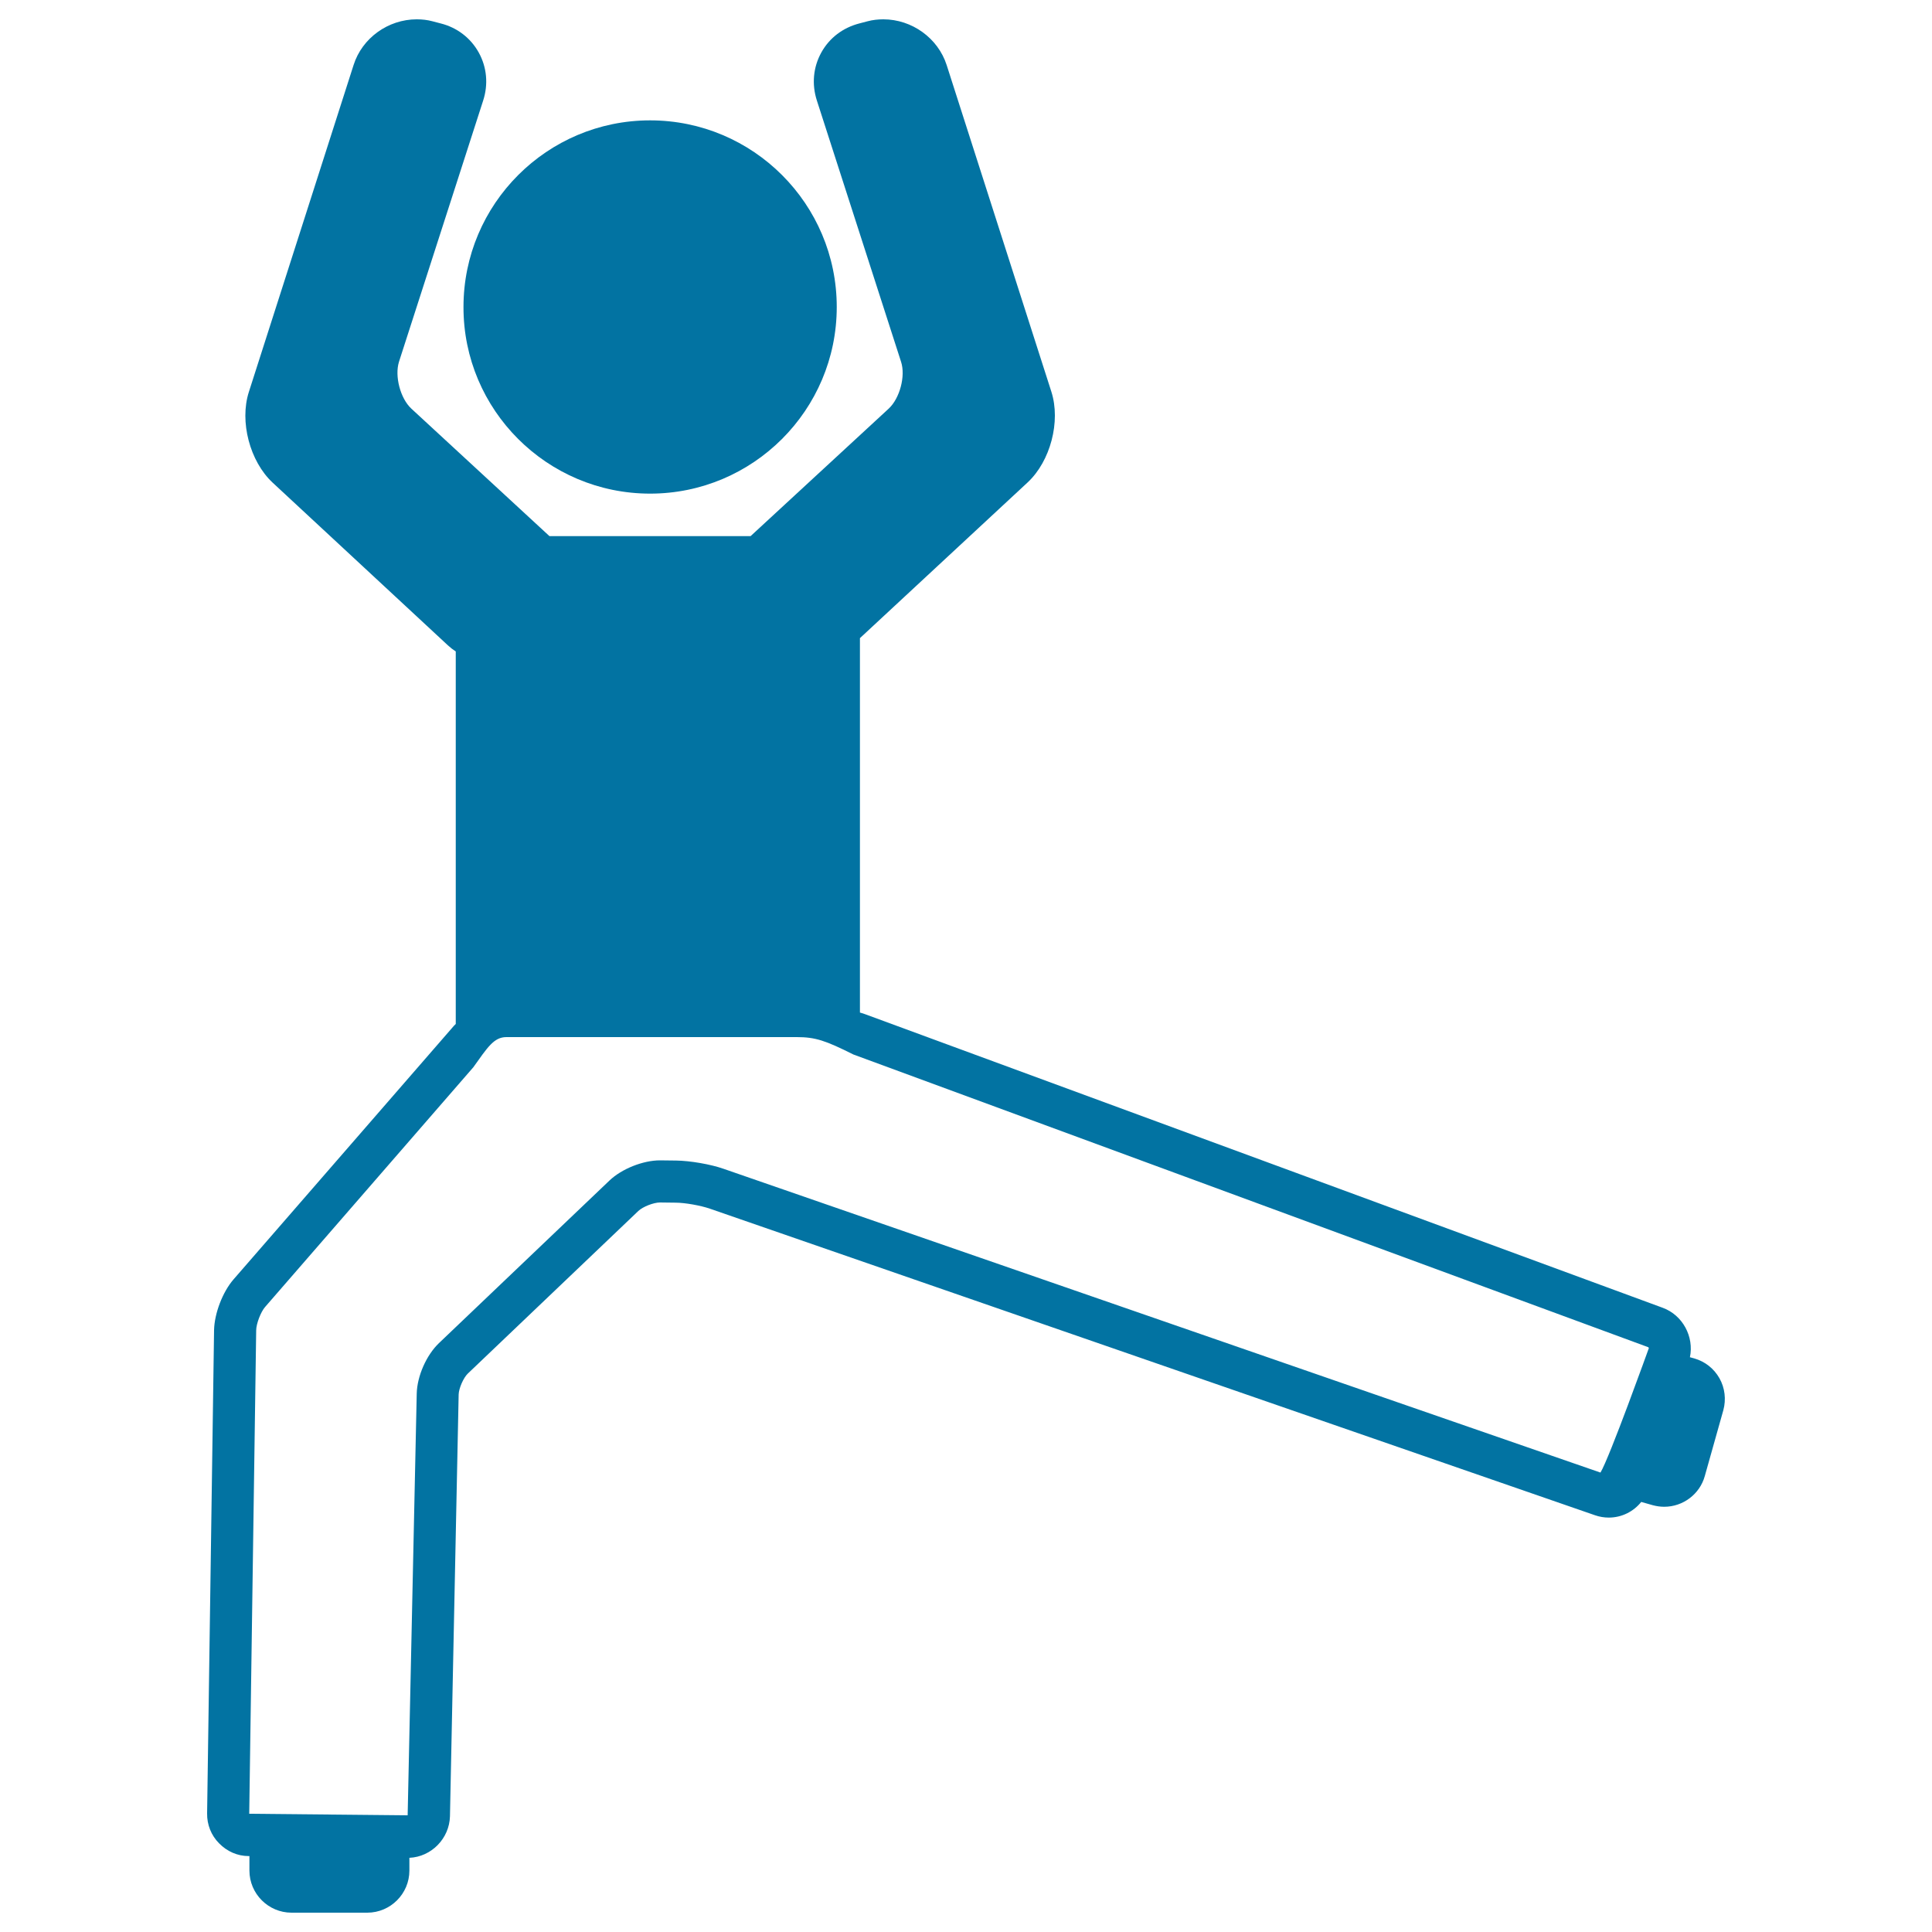
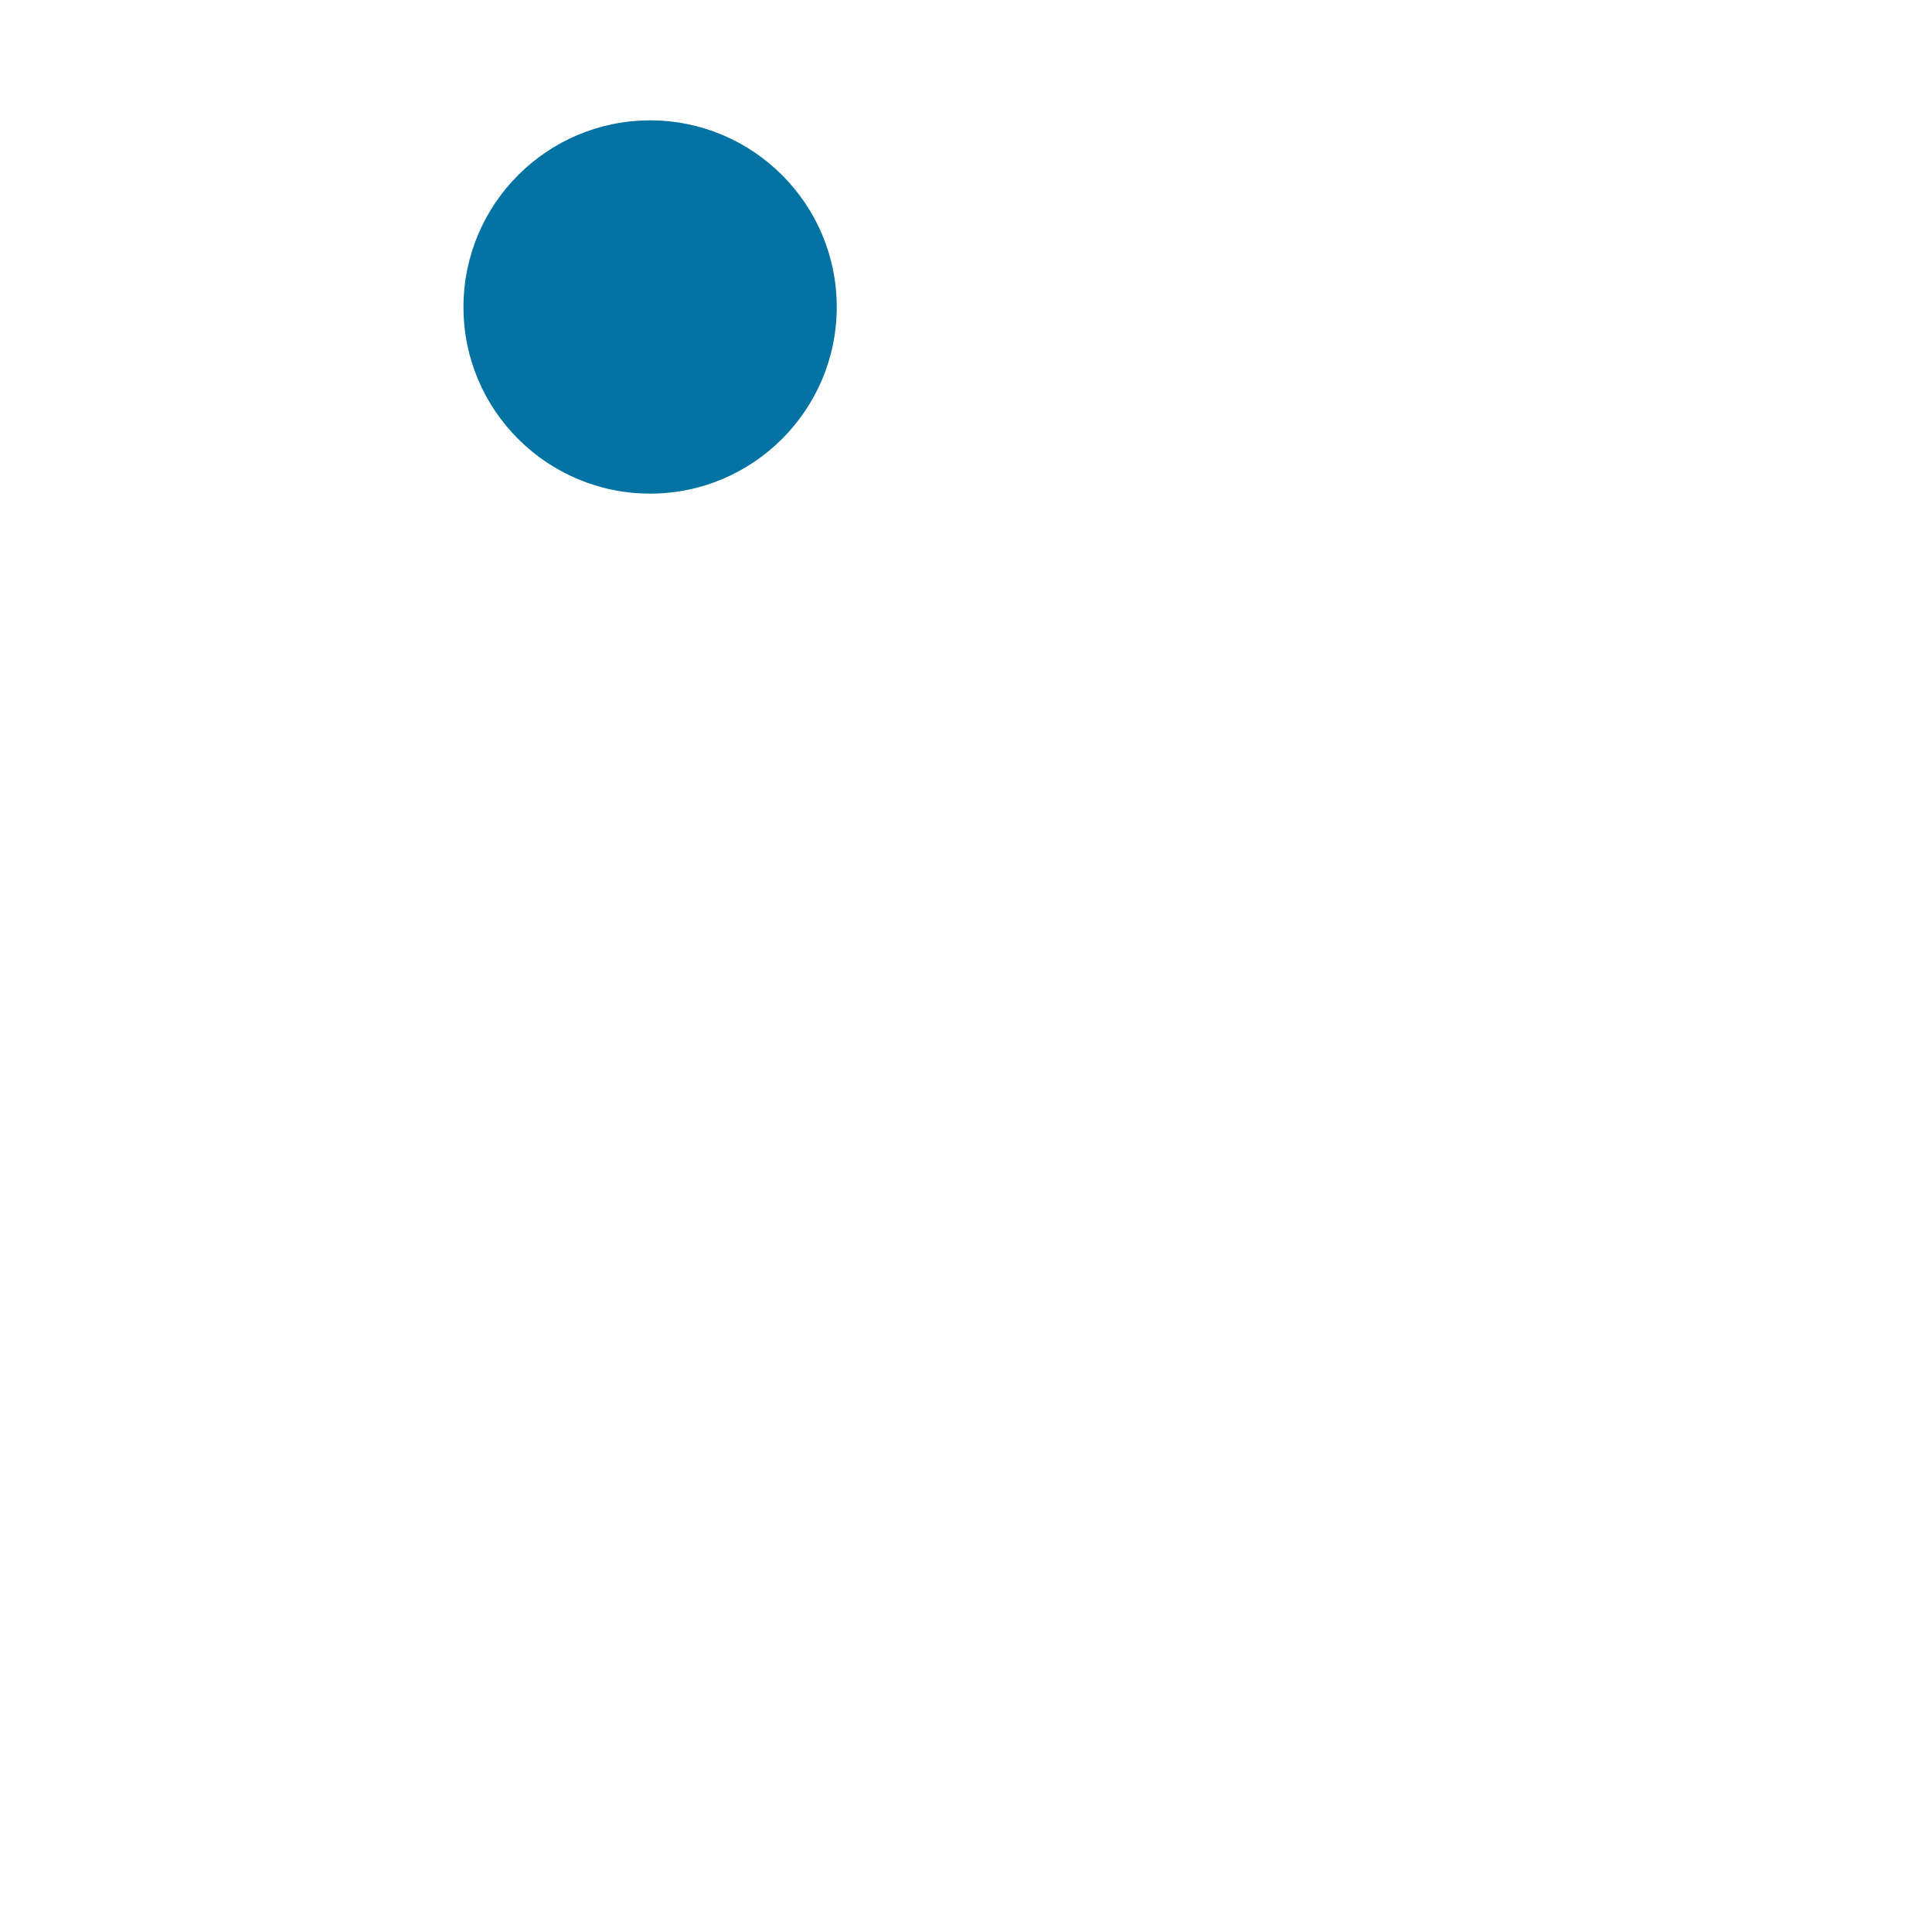
<svg xmlns="http://www.w3.org/2000/svg" viewBox="0 0 1000 1000" style="fill:#0273a2">
  <title>Flexing Arms And One Leg And Stretching Leg SVG icon</title>
  <g>
    <path d="M336.5,255.5c53.3,0,96.6-43.3,96.6-96.6c0-53.3-43.3-96.6-96.6-96.6c-53.3,0-96.6,43.3-96.6,96.6C239.8,212.2,283.2,255.5,336.5,255.5z" />
-     <path d="M890,713.4c-2.9-5.1-7.5-8.7-13.1-10.3l-2.2-0.6c2.2-10.6-3.7-21.8-14.1-25.6L448.2,525.1c-1-0.4-2-0.7-3.1-1V330.3l86.8-80.6c11.8-11,17.2-31.5,12.3-46.9L490,33.7C485.5,19.7,472,10,457.2,10c-2.7,0-5.5,0.3-8.1,1l-4.2,1.1c-8.6,2.2-15.6,7.5-19.8,15.1c-4.2,7.6-5,16.4-2.3,24.8l43.6,135.3c2.4,7.4-0.7,18.9-6.4,24.2l-71.5,66H284.4l-71.5-66c-5.7-5.3-8.7-16.8-6.4-24.2L250.1,52c2.7-8.4,1.9-17.2-2.3-24.8c-4.2-7.6-11.3-13-19.8-15.1l-4.2-1.1c-2.6-0.7-5.3-1-8.1-1c-14.8,0-28.3,9.7-32.7,23.7l-54.2,169.2c-4.9,15.3,0.5,35.9,12.3,46.9l90.7,84.2c1.3,1.2,2.7,2.3,4.1,3.2V530c-0.3,0.3-0.6,0.6-0.9,0.9L120.8,662.3c-5.6,6.5-9.8,17.5-10,26.1l-3.6,250.2c-0.1,5.8,2.1,11.4,6.2,15.5c4.1,4.2,9.5,6.6,15.3,6.6l0.4,0v7.5c0,12,9.8,21.8,21.8,21.8h39.2c12,0,21.8-9.8,21.8-21.8v-6.6c11.4-0.5,20.7-10,21-21.5l4.5-218.4c0.1-3.1,2.5-8.6,4.7-10.7l88.3-84.2c2.3-2.2,7.9-4.4,11.2-4.4l8.1,0.1c4.9,0,13.1,1.5,17.7,3.1l458.2,158.7c2.3,0.8,4.7,1.2,7.1,1.2c6.7,0,12.8-3.1,16.8-8.1l6,1.7c1.9,0.5,3.9,0.8,5.9,0.8c9.7,0,18.4-6.5,21-15.9l9.6-34.1C893.5,724.3,892.8,718.4,890,713.4z M374.6,605c-6.8-2.4-17.4-4.2-24.6-4.3l-8.4-0.1c-8.8,0-19.8,4.4-26.1,10.4l-88.3,84.2c-6.5,6.2-11.3,17.1-11.5,26.1L211,939.6l-82-0.8l3.6-250.2c0-3.4,2.4-9.6,4.6-12.1L245,552.4c7.3-10.2,10.6-15.6,17.1-15.6h150.3c9.7,0,14.9,1.8,29.3,9l411.4,151.5c0.2,0.1,0.4,0.5,0.3,0.6c0,0-20.4,56.8-25,64.3L374.6,605z" />
  </g>
</svg>